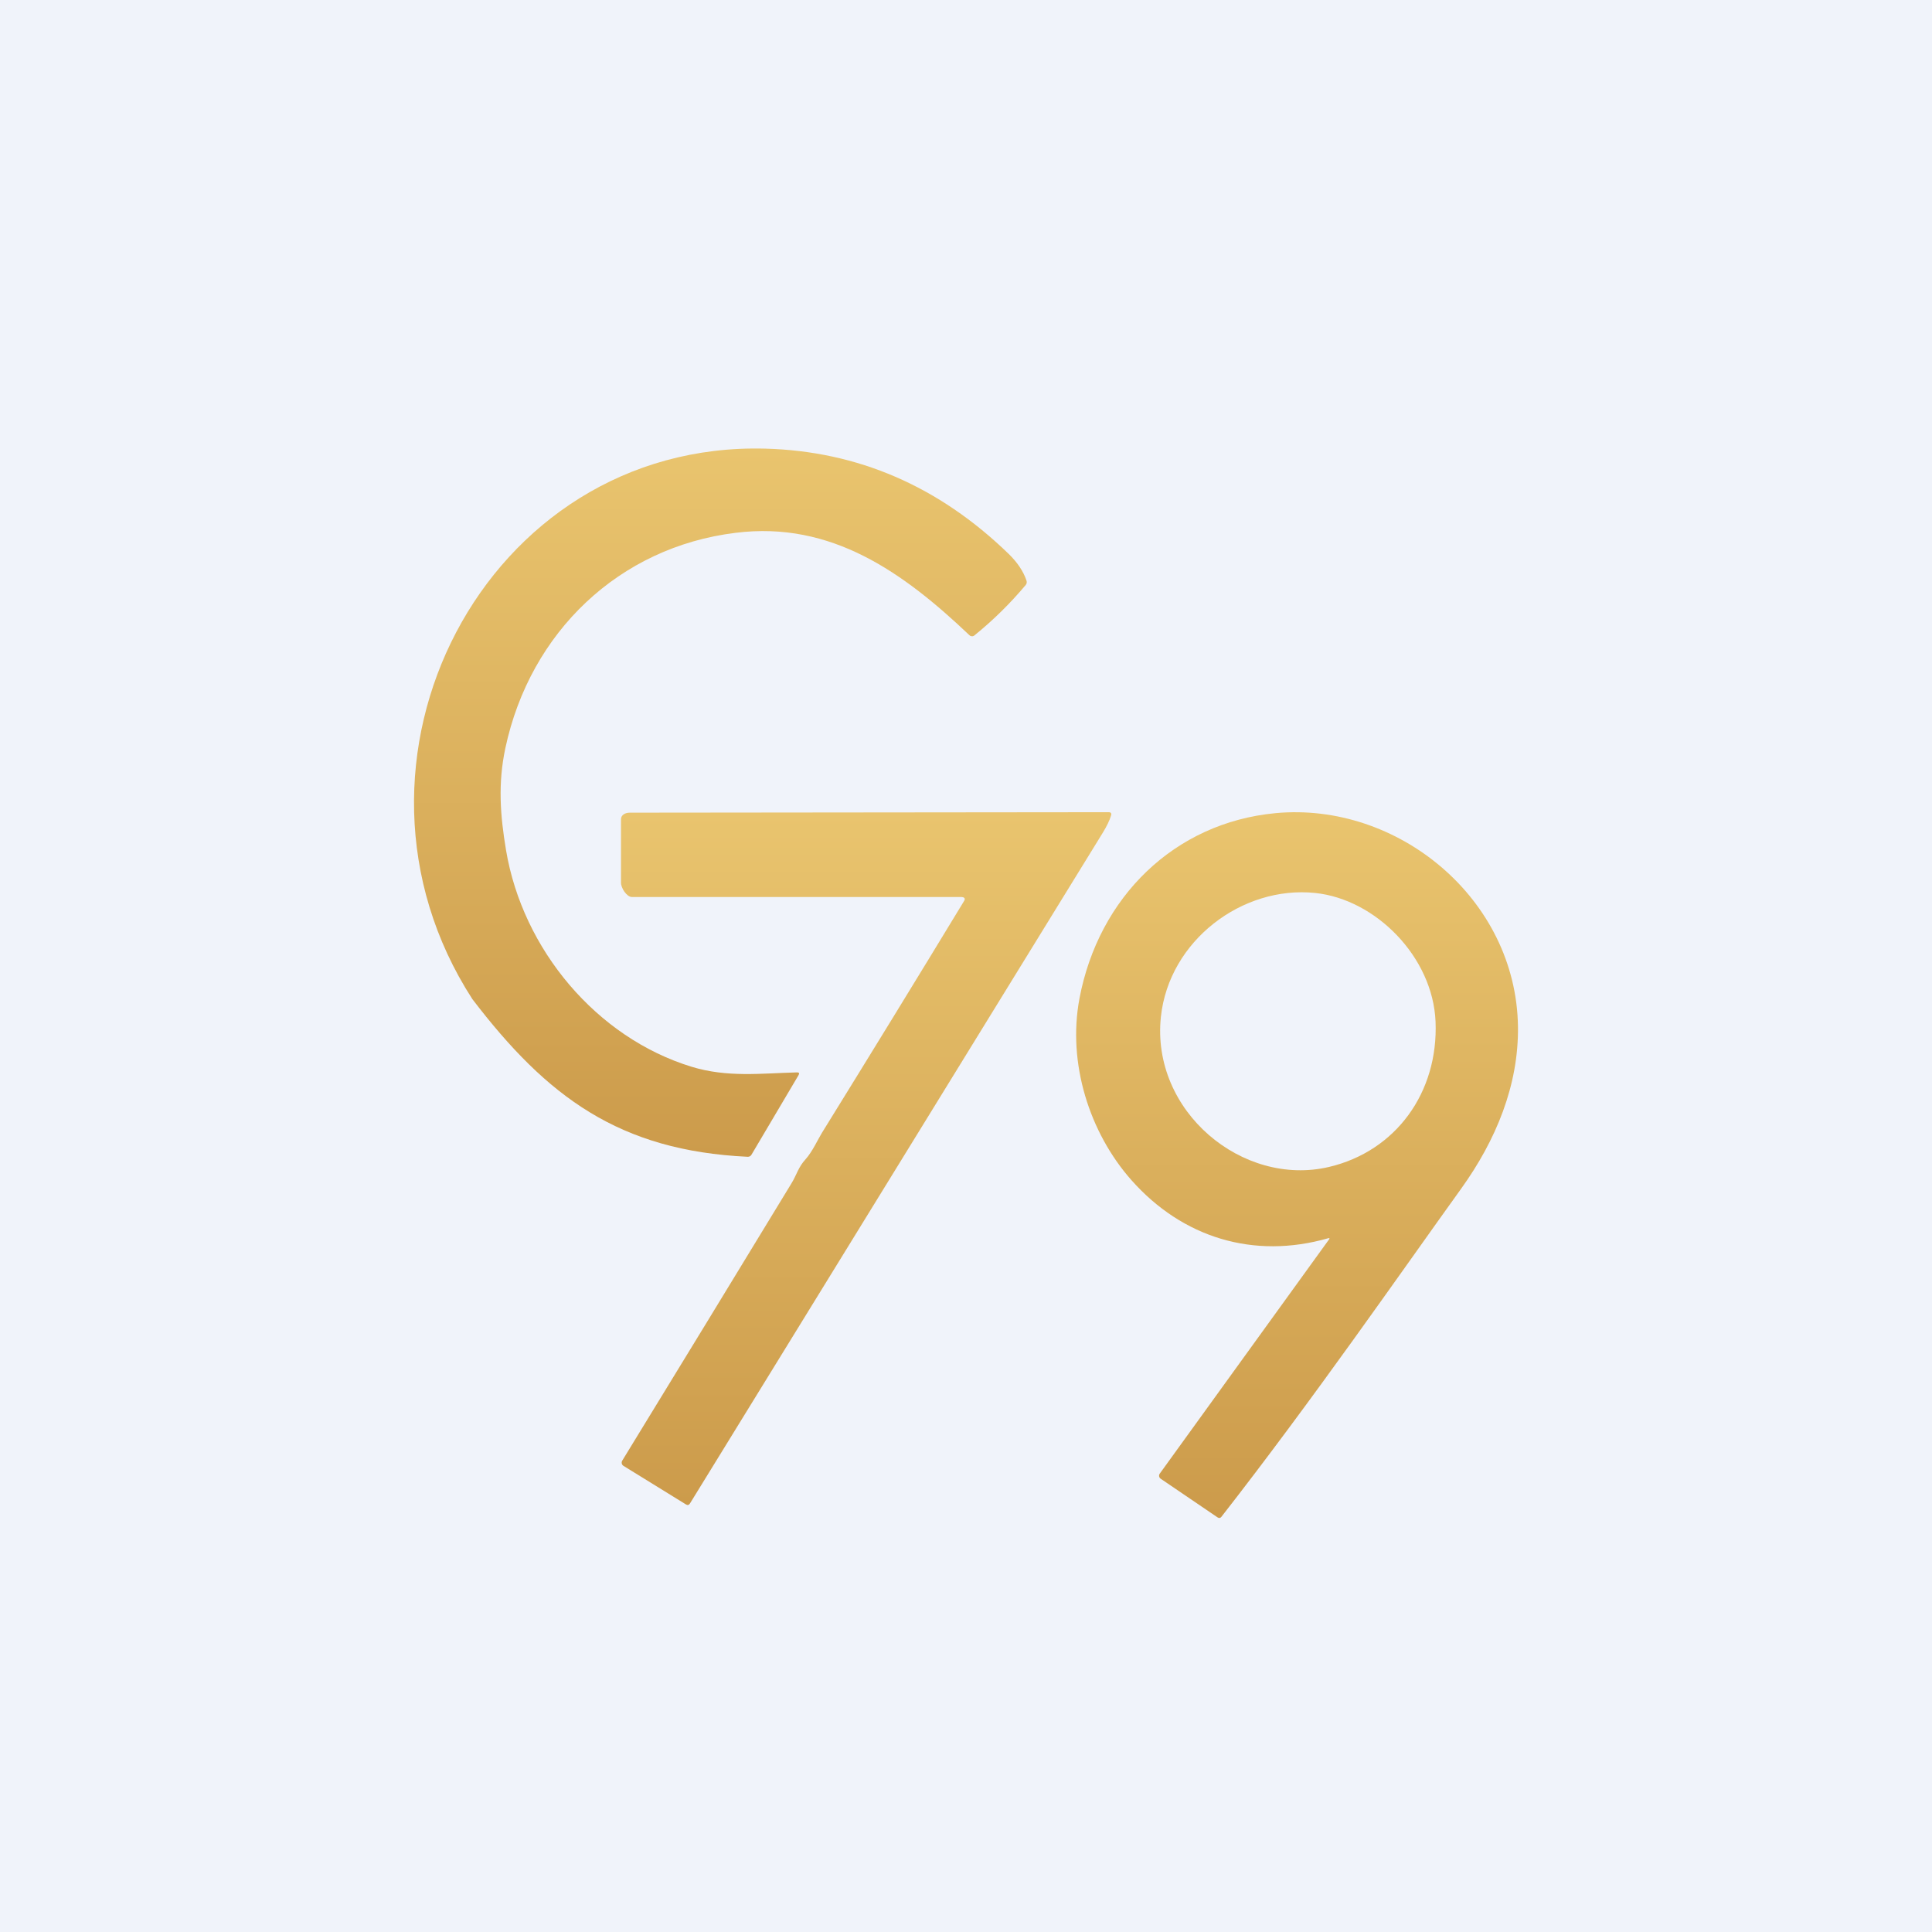
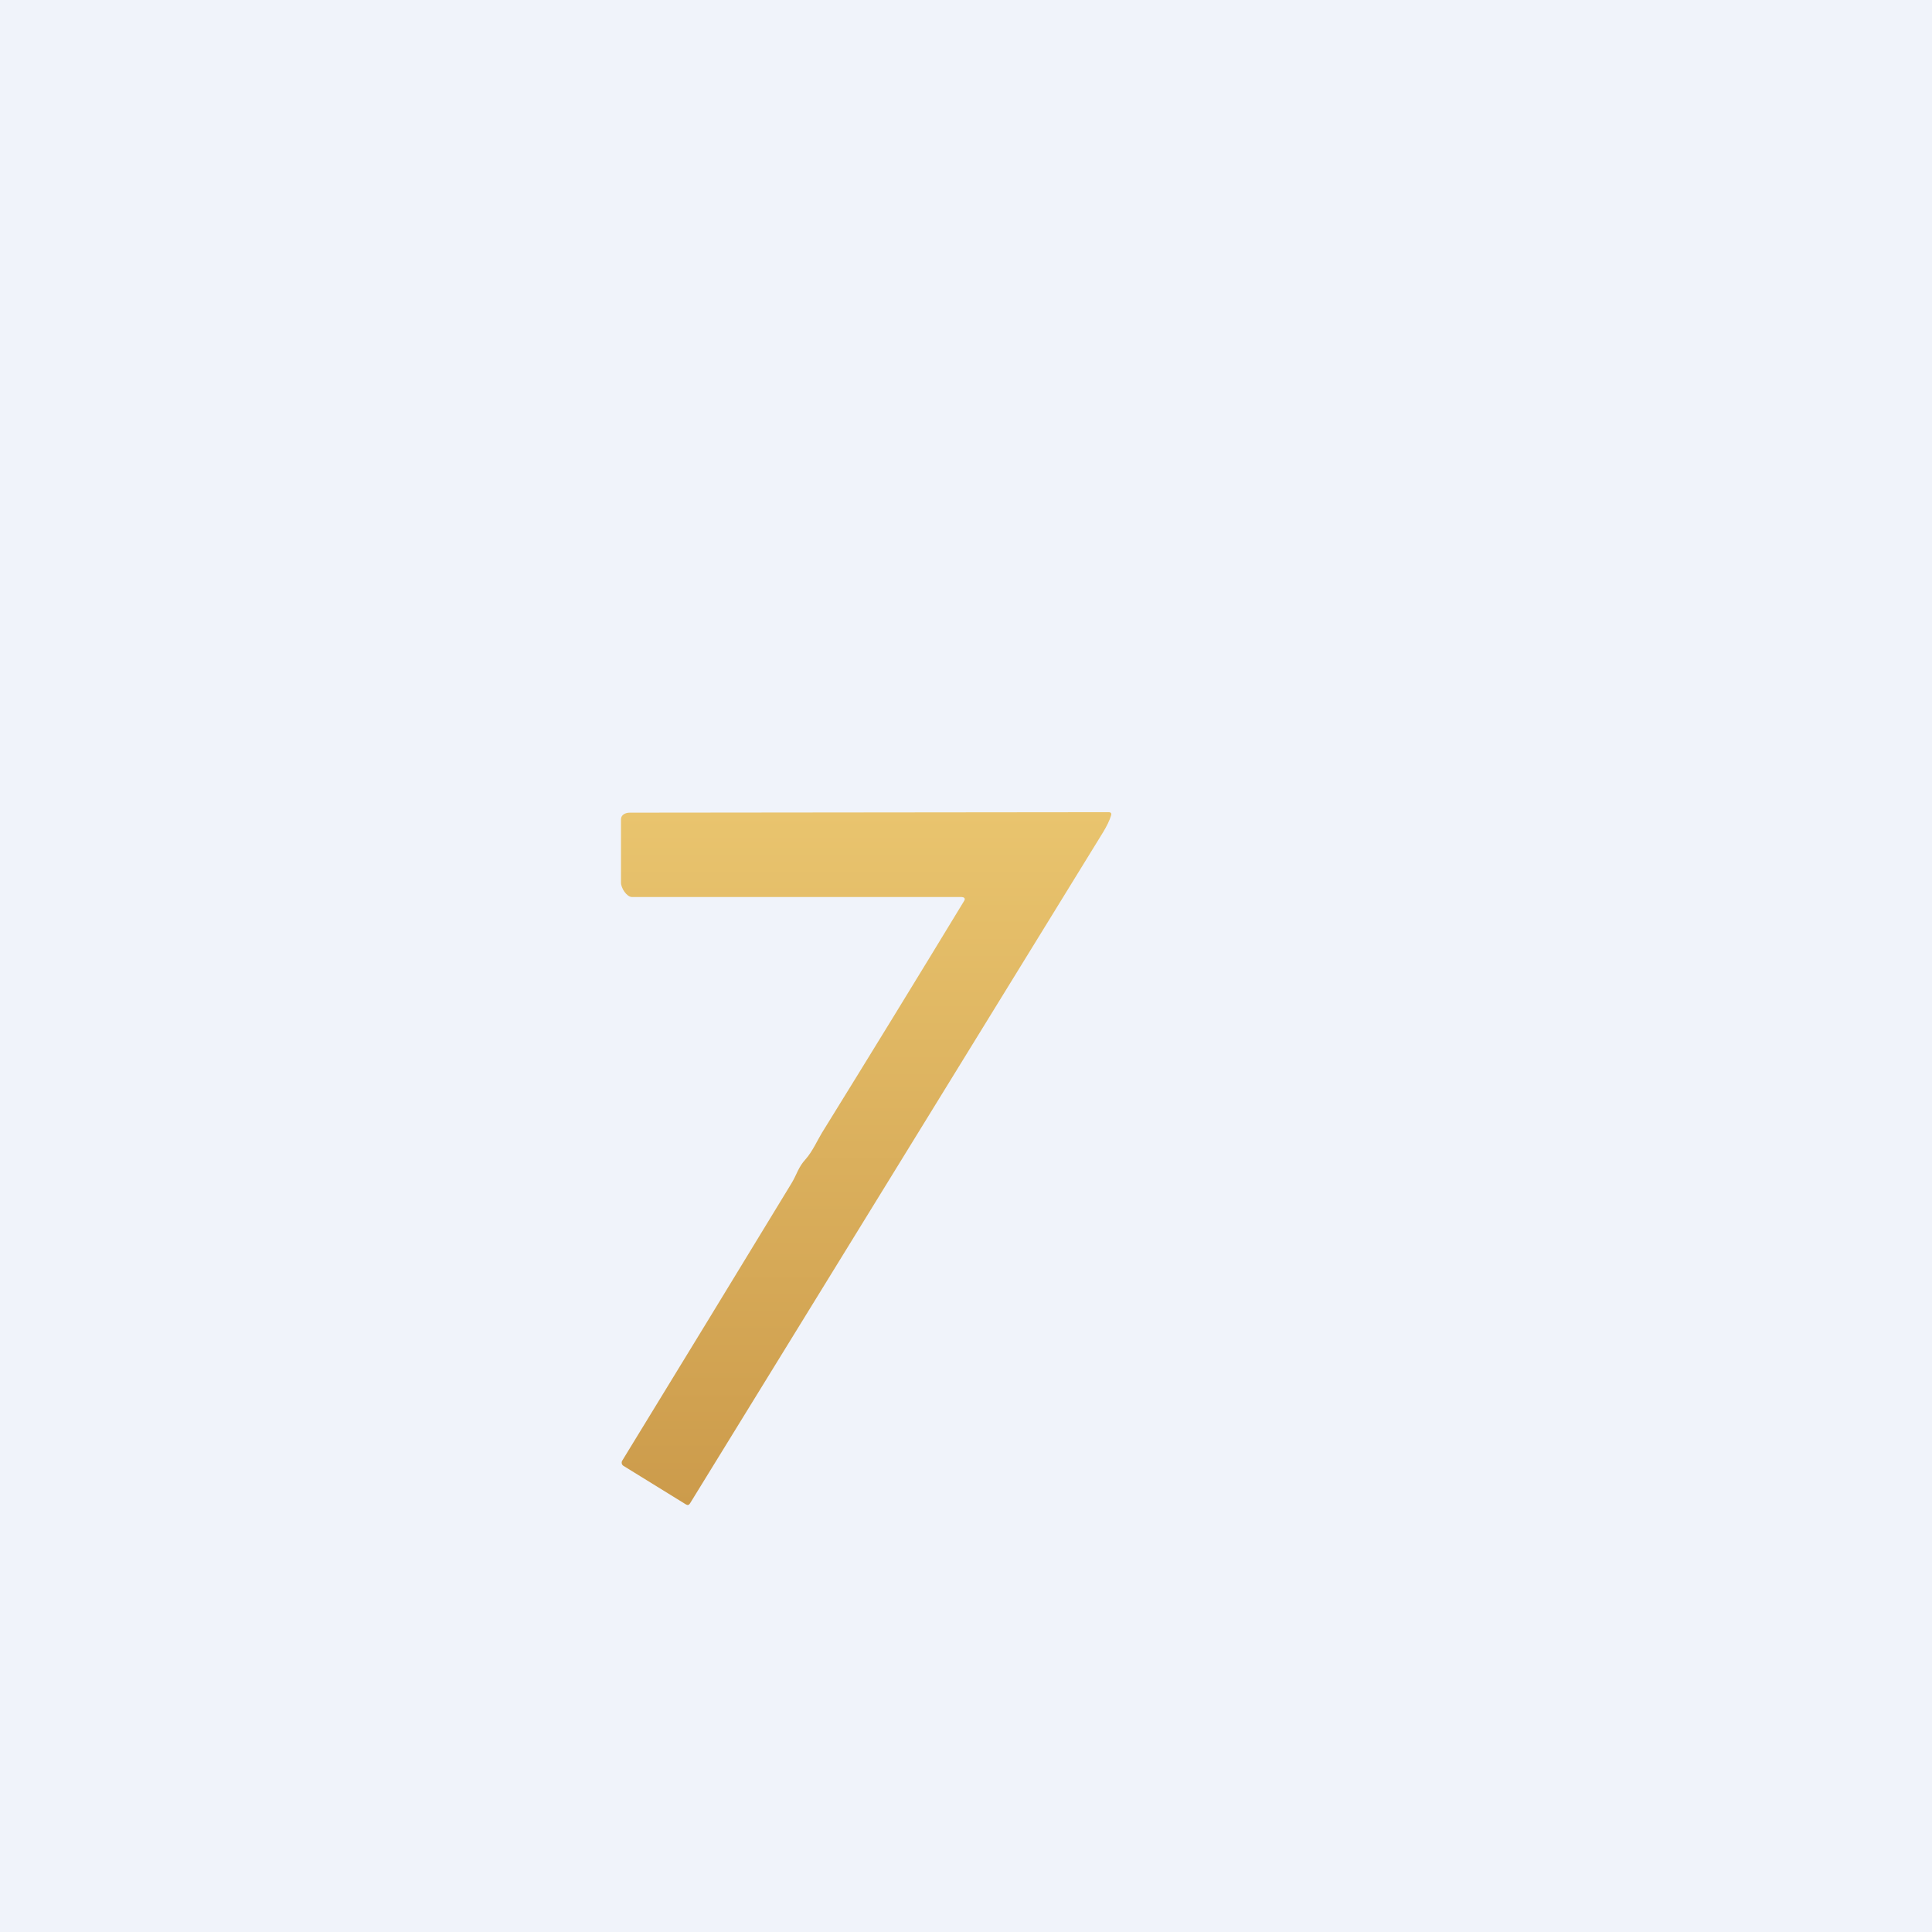
<svg xmlns="http://www.w3.org/2000/svg" width="56" height="56" viewBox="0 0 56 56" fill="none">
  <rect width="56" height="56" fill="#F0F3FA" />
-   <path d="M13.691 28.959C9.259 22.097 14.045 12.785 22.184 13.004C24.864 13.077 27.215 14.094 29.238 16.056C29.491 16.303 29.663 16.56 29.753 16.828C29.769 16.876 29.761 16.919 29.73 16.957C29.28 17.493 28.784 17.981 28.241 18.42C28.221 18.436 28.195 18.444 28.17 18.443C28.145 18.442 28.12 18.432 28.102 18.414C26.2 16.608 24.108 15.094 21.322 15.444C17.947 15.857 15.368 18.319 14.649 21.68C14.43 22.707 14.497 23.624 14.668 24.645C15.152 27.528 17.295 30.076 20.041 30.919C21.083 31.239 22.069 31.11 23.098 31.084C23.163 31.082 23.179 31.11 23.145 31.166L21.783 33.468C21.758 33.511 21.721 33.531 21.672 33.53C17.95 33.353 15.86 31.8 13.691 28.959Z" fill="url(#paint0_linear_229_4653)" />
  <path d="M27.872 26H23.489H18.316C18.164 25.999 17.998 25.736 18 25.585V23.745C18.002 23.62 18.123 23.557 18.249 23.556L32.133 23.542C32.201 23.542 32.225 23.575 32.204 23.64C32.161 23.782 32.082 23.945 31.969 24.13C27.98 30.613 23.991 37.095 20 43.577C19.97 43.627 19.929 43.636 19.88 43.605L18.072 42.489C18.047 42.474 18.029 42.45 18.023 42.422C18.016 42.394 18.02 42.364 18.035 42.339C19.677 39.657 21.313 36.977 22.943 34.297C23.097 34.043 23.136 33.836 23.348 33.604C23.546 33.385 23.715 33.012 23.822 32.839C25.204 30.606 26.579 28.364 27.946 26.113C27.996 26.03 27.931 26.004 27.872 26Z" fill="url(#paint1_linear_229_4653)" />
-   <path d="M38.498 35.891C36.34 36.509 34.275 35.877 32.795 34.207C31.574 32.828 30.938 30.811 31.288 28.946C31.842 26.006 34.038 23.848 36.967 23.57C40.509 23.234 43.944 26.042 43.999 29.748C44.024 31.45 43.361 33.053 42.349 34.459C40.601 36.889 38.075 40.542 35.405 43.963C35.373 44.005 35.334 44.011 35.29 43.981L33.642 42.861C33.63 42.853 33.62 42.843 33.613 42.831C33.606 42.82 33.601 42.807 33.598 42.793C33.596 42.779 33.596 42.765 33.599 42.751C33.602 42.738 33.608 42.725 33.616 42.714L38.522 35.926C38.547 35.89 38.539 35.879 38.498 35.891ZM41.61 29.61C41.532 27.741 39.879 26.066 38.12 25.883C36.008 25.664 33.885 27.264 33.649 29.473C33.359 32.212 36.017 34.413 38.52 33.825C40.46 33.369 41.696 31.666 41.61 29.61Z" fill="url(#paint2_linear_229_4653)" />
  <defs>
    <linearGradient id="paint0_linear_229_4653" x1="20.881" y1="13" x2="20.881" y2="33.53" gradientUnits="userSpaceOnUse">
      <stop stop-color="#E9C46E" />
      <stop offset="1" stop-color="#CC9B4B" />
    </linearGradient>
    <linearGradient id="paint1_linear_229_4653" x1="25.116" y1="23.542" x2="25.116" y2="43.623" gradientUnits="userSpaceOnUse">
      <stop stop-color="#E9C46E" />
      <stop offset="1" stop-color="#CC9B4B" />
    </linearGradient>
    <linearGradient id="paint2_linear_229_4653" x1="37.596" y1="23.542" x2="37.596" y2="44" gradientUnits="userSpaceOnUse">
      <stop stop-color="#E9C46E" />
      <stop offset="1" stop-color="#CC9B4B" />
    </linearGradient>
  </defs>
</svg>